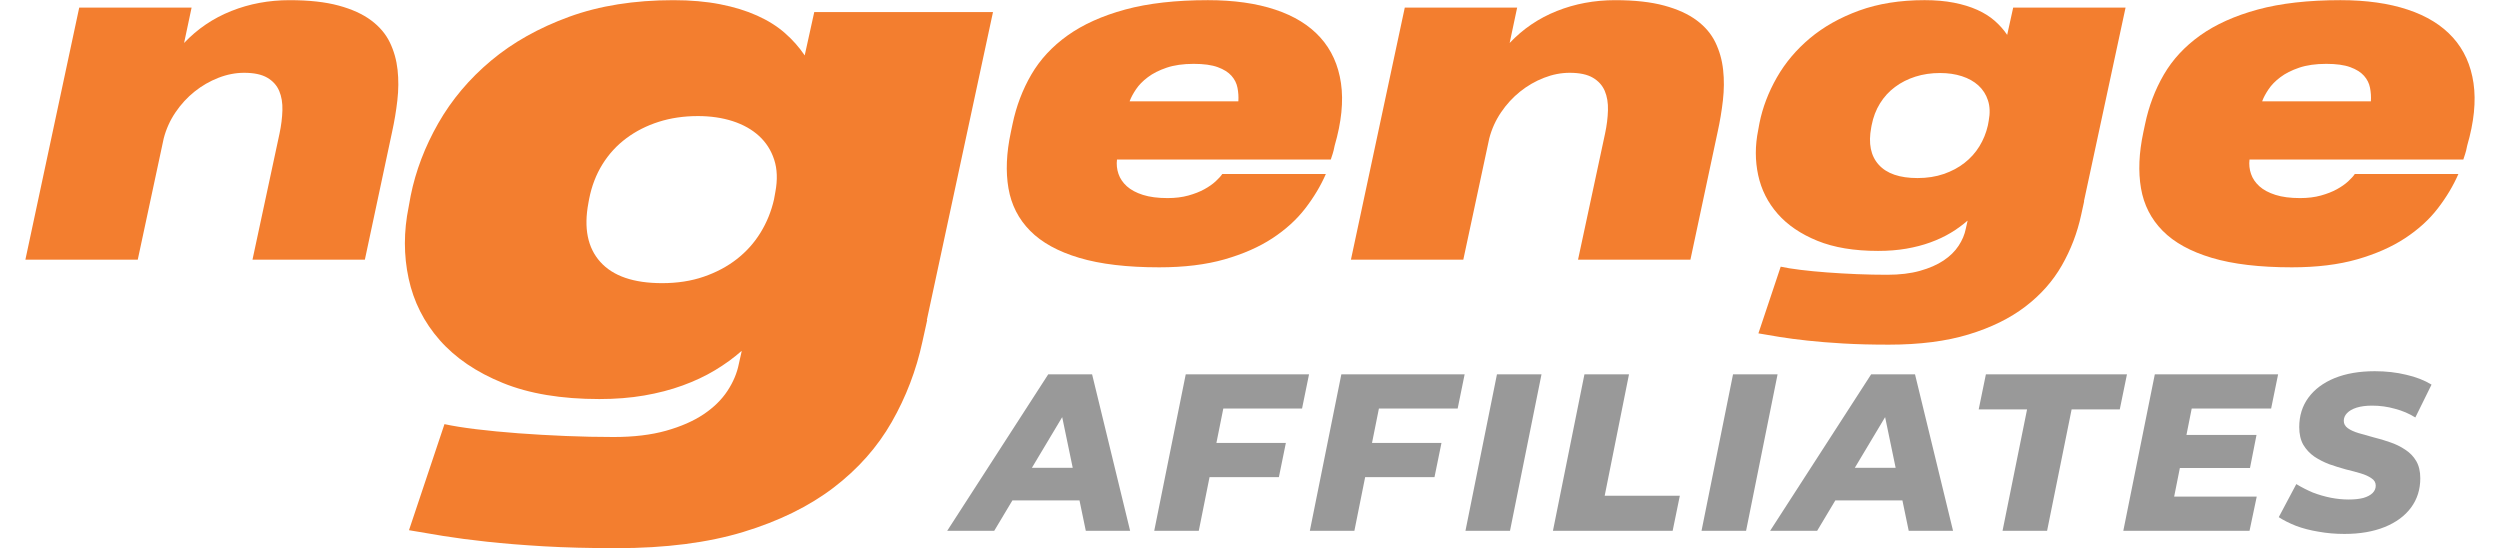
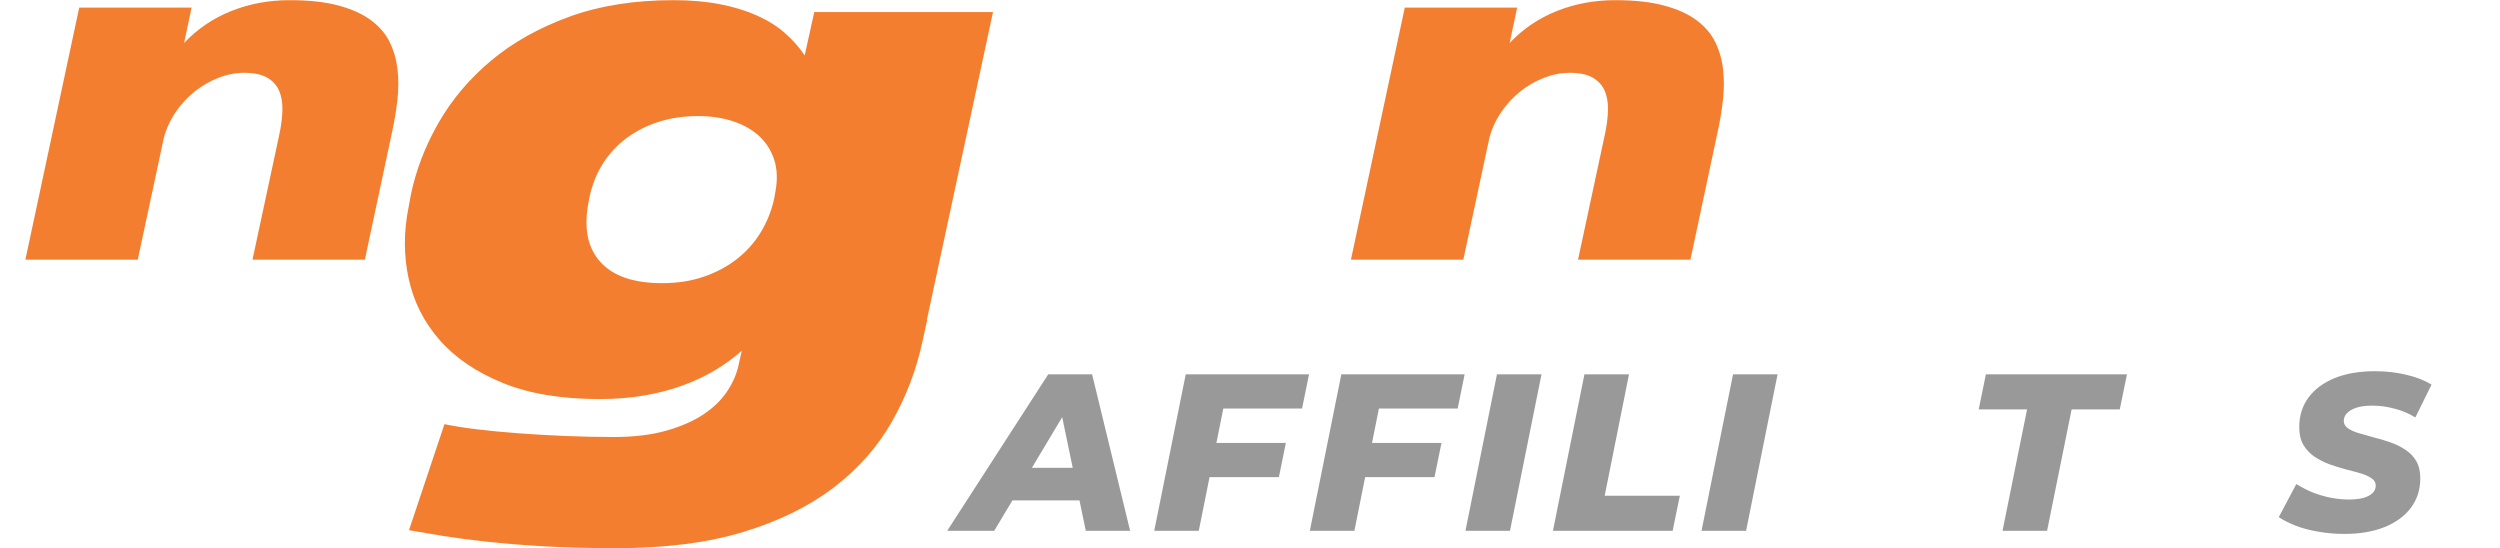
<svg xmlns="http://www.w3.org/2000/svg" width="269" height="59" viewBox="0 0 269 59" fill="none">
  <g clip-path="url(#clip0_29_7549)">
    <mask id="mask0_29_7549" style="mask-type:luminance" maskUnits="userSpaceOnUse" x="0" y="-16" width="269" height="91">
      <path d="M0 -15.039H269V74.039H0V-15.039Z" fill="white" />
    </mask>
    <g mask="url(#mask0_29_7549)">
-       <path d="M243.409 10.906H255.108V10.883C255.139 10.409 255.108 9.931 255.015 9.45C254.924 8.969 254.708 8.538 254.369 8.155C254.03 7.774 253.539 7.464 252.892 7.227C252.246 6.99 251.385 6.871 250.307 6.871C249.169 6.871 248.197 7.009 247.39 7.284C246.581 7.558 245.908 7.898 245.37 8.305C244.831 8.709 244.409 9.14 244.101 9.6C243.792 10.058 243.57 10.471 243.432 10.836L243.409 10.906ZM242.047 17.164C241.985 17.699 242.038 18.215 242.209 18.711C242.377 19.208 242.679 19.651 243.109 20.042C243.539 20.43 244.115 20.74 244.84 20.97C245.562 21.2 246.446 21.314 247.494 21.314C248.324 21.314 249.07 21.221 249.732 21.038C250.392 20.854 250.966 20.63 251.45 20.362C251.936 20.095 252.339 19.812 252.662 19.514C252.985 19.215 253.223 18.953 253.378 18.723H264.523C263.969 19.992 263.23 21.226 262.307 22.425C261.385 23.624 260.207 24.695 258.777 25.634C257.346 26.575 255.63 27.33 253.631 27.904C251.631 28.477 249.285 28.764 246.594 28.764C243.132 28.764 240.263 28.424 237.986 27.743C235.71 27.065 233.947 26.094 232.702 24.832C231.456 23.571 230.678 22.048 230.371 20.259C230.063 18.47 230.149 16.461 230.624 14.23L230.809 13.359C231.208 11.433 231.883 9.657 232.828 8.029C233.775 6.402 235.079 4.995 236.739 3.812C238.402 2.627 240.466 1.699 242.935 1.025C245.405 0.354 248.369 0.017 251.832 0.017C254.615 0.017 257.031 0.357 259.077 1.038C261.123 1.716 262.742 2.718 263.933 4.04C265.126 5.362 265.865 6.997 266.15 8.946C266.433 10.895 266.207 13.138 265.468 15.673C265.391 16.072 265.319 16.37 265.25 16.568C265.18 16.767 265.115 16.965 265.054 17.164H242.047Z" fill="#F37E2F" />
      <path d="M2.732 27.938L8.524 0.819H20.615L19.808 4.625C21.237 3.112 22.93 1.965 24.885 1.186C26.838 0.406 28.931 0.018 31.162 0.018C33.253 0.018 35.014 0.212 36.445 0.602C37.876 0.99 39.041 1.523 39.94 2.195C40.84 2.868 41.509 3.657 41.949 4.568C42.386 5.476 42.664 6.458 42.779 7.513C42.895 8.567 42.886 9.665 42.755 10.803C42.625 11.942 42.436 13.069 42.191 14.185L39.26 27.938H27.168L30.077 14.368C30.261 13.497 30.365 12.663 30.387 11.869C30.41 11.074 30.296 10.379 30.041 9.782C29.788 9.187 29.361 8.714 28.76 8.361C28.161 8.01 27.331 7.833 26.269 7.833C25.346 7.833 24.422 8.013 23.5 8.373C22.577 8.731 21.723 9.225 20.938 9.852C20.154 10.479 19.469 11.224 18.884 12.086C18.3 12.95 17.877 13.885 17.615 14.896L14.823 27.938H2.732Z" fill="#F37E2F" />
-       <path d="M121.548 10.906H133.247V10.883C133.278 10.409 133.247 9.931 133.154 9.45C133.063 8.969 132.848 8.538 132.509 8.155C132.17 7.774 131.678 7.464 131.031 7.227C130.385 6.99 129.525 6.871 128.447 6.871C127.308 6.871 126.336 7.009 125.529 7.284C124.72 7.558 124.048 7.898 123.51 8.305C122.97 8.709 122.548 9.14 122.24 9.6C121.932 10.058 121.709 10.471 121.571 10.836L121.548 10.906ZM120.187 17.164C120.124 17.699 120.178 18.215 120.348 18.711C120.517 19.208 120.818 19.651 121.248 20.042C121.679 20.43 122.254 20.74 122.979 20.97C123.702 21.2 124.586 21.314 125.633 21.314C126.463 21.314 127.209 21.221 127.871 21.038C128.531 20.854 129.105 20.63 129.589 20.362C130.073 20.095 130.479 19.812 130.801 19.514C131.124 19.215 131.363 18.953 131.517 18.723H142.662C142.108 19.992 141.369 21.226 140.446 22.425C139.524 23.624 138.346 24.695 136.917 25.634C135.486 26.575 133.769 27.33 131.77 27.904C129.77 28.477 127.425 28.764 124.733 28.764C121.272 28.764 118.402 28.424 116.125 27.743C113.849 27.065 112.086 26.094 110.842 24.832C109.595 23.571 108.819 22.048 108.51 20.259C108.202 18.47 108.288 16.461 108.765 14.23L108.948 13.359C109.348 11.433 110.022 9.657 110.967 8.029C111.914 6.402 113.218 4.995 114.878 3.812C116.541 2.627 118.605 1.699 121.074 1.025C123.544 0.354 126.51 0.017 129.971 0.017C132.754 0.017 135.17 0.357 137.216 1.038C139.262 1.716 140.882 2.718 142.072 4.04C143.265 5.362 144.004 6.997 144.289 8.946C144.572 10.895 144.346 13.138 143.608 15.673C143.53 16.072 143.459 16.37 143.389 16.568C143.319 16.767 143.254 16.965 143.193 17.164H120.187Z" fill="#F37E2F" />
      <path d="M145.361 27.938L151.154 0.819H163.245L162.438 4.625C163.869 3.112 165.56 1.965 167.514 1.186C169.467 0.406 171.56 0.018 173.791 0.018C175.882 0.018 177.643 0.212 179.074 0.602C180.505 0.99 181.671 1.523 182.57 2.195C183.47 2.868 184.139 3.657 184.578 4.568C185.017 5.476 185.294 6.458 185.408 7.513C185.525 8.567 185.516 9.665 185.385 10.803C185.254 11.942 185.066 13.069 184.82 14.185L181.89 27.938H169.797L172.706 14.368C172.891 13.497 172.995 12.663 173.016 11.869C173.04 11.074 172.925 10.379 172.672 9.782C172.417 9.187 171.991 8.714 171.39 8.361C170.791 8.01 169.961 7.833 168.899 7.833C167.975 7.833 167.052 8.013 166.13 8.373C165.206 8.731 164.353 9.225 163.567 9.852C162.784 10.479 162.099 11.224 161.514 12.086C160.929 12.95 160.506 13.885 160.244 14.896L157.452 27.938H145.361Z" fill="#F37E2F" />
-       <path d="M201.342 13.726C201.019 15.438 201.288 16.77 202.151 17.725C203.012 18.682 204.403 19.159 206.326 19.159C207.357 19.159 208.295 19.013 209.141 18.723C209.988 18.432 210.734 18.035 211.379 17.531C212.027 17.027 212.561 16.43 212.984 15.742C213.406 15.055 213.711 14.306 213.895 13.496L213.987 12.992C214.141 12.167 214.114 11.436 213.906 10.804C213.7 10.169 213.356 9.633 212.88 9.198C212.403 8.762 211.81 8.431 211.103 8.201C210.395 7.971 209.611 7.857 208.748 7.857C207.796 7.857 206.91 7.987 206.096 8.247C205.28 8.507 204.55 8.878 203.903 9.359C203.257 9.84 202.719 10.428 202.289 11.124C201.857 11.819 201.557 12.603 201.389 13.474L201.342 13.726ZM189.319 13.244C189.658 11.563 190.281 9.927 191.188 8.338C192.096 6.749 193.285 5.34 194.753 4.109C196.224 2.879 197.985 1.889 200.038 1.14C202.092 0.392 204.443 0.016 207.088 0.016C208.257 0.016 209.312 0.109 210.249 0.292C211.187 0.476 212.021 0.732 212.753 1.06C213.483 1.39 214.111 1.782 214.634 2.241C215.156 2.699 215.603 3.204 215.972 3.754L216.618 0.82H228.71L224.232 21.657H224.255L223.933 23.125C223.517 25.051 222.826 26.861 221.856 28.557C220.888 30.253 219.575 31.732 217.921 32.993C216.268 34.255 214.238 35.252 211.829 35.984C209.423 36.718 206.557 37.085 203.234 37.085C201.389 37.085 199.75 37.043 198.32 36.959C196.889 36.875 195.612 36.772 194.49 36.649C193.365 36.528 192.377 36.398 191.523 36.261C190.67 36.122 189.897 35.992 189.205 35.87L191.604 28.694C192.158 28.817 192.874 28.931 193.751 29.038C194.628 29.145 195.576 29.238 196.6 29.314C197.623 29.391 198.691 29.451 199.807 29.498C200.922 29.542 202.004 29.565 203.049 29.565C204.403 29.565 205.583 29.425 206.591 29.141C207.599 28.858 208.445 28.489 209.13 28.03C209.814 27.572 210.353 27.044 210.744 26.448C211.137 25.853 211.395 25.241 211.519 24.614L211.704 23.79V23.743C211.164 24.217 210.563 24.654 209.903 25.051C209.242 25.448 208.51 25.792 207.71 26.082C206.91 26.373 206.046 26.597 205.115 26.758C204.184 26.918 203.173 26.998 202.081 26.998C199.511 26.998 197.334 26.637 195.55 25.91C193.765 25.184 192.343 24.217 191.281 23.009C190.22 21.803 189.52 20.415 189.181 18.849C188.842 17.283 188.842 15.666 189.181 14.002L189.319 13.244Z" fill="#F37E2F" />
      <path d="M63.314 21.825C62.801 24.549 63.228 26.669 64.6 28.189C65.968 29.708 68.183 30.467 71.243 30.467C72.882 30.467 74.375 30.237 75.72 29.774C77.065 29.313 78.254 28.68 79.282 27.879C80.31 27.075 81.16 26.127 81.832 25.033C82.505 23.939 82.989 22.75 83.283 21.461L83.428 20.658C83.674 19.345 83.631 18.185 83.301 17.177C82.971 16.167 82.426 15.317 81.667 14.624C80.909 13.931 79.965 13.402 78.841 13.036C77.715 12.673 76.466 12.489 75.096 12.489C73.579 12.489 72.173 12.696 70.877 13.109C69.578 13.524 68.416 14.112 67.389 14.879C66.361 15.645 65.504 16.58 64.819 17.686C64.134 18.793 63.657 20.038 63.388 21.424L63.314 21.825ZM44.19 21.059C44.728 18.385 45.72 15.784 47.163 13.255C48.607 10.727 50.497 8.486 52.834 6.528C55.171 4.572 57.974 2.997 61.241 1.805C64.507 0.615 68.246 0.018 72.455 0.018C74.313 0.018 75.989 0.165 77.483 0.457C78.975 0.749 80.302 1.155 81.465 1.679C82.627 2.201 83.625 2.826 84.457 3.557C85.288 4.285 85.998 5.087 86.586 5.964L87.614 1.296H106.847L99.726 34.442H99.764L99.249 36.776C98.589 39.838 97.488 42.719 95.946 45.418C94.403 48.115 92.318 50.469 89.687 52.473C87.056 54.479 83.826 56.067 79.998 57.232C76.167 58.399 71.61 58.983 66.325 58.983C63.388 58.983 60.782 58.915 58.506 58.782C56.23 58.648 54.199 58.484 52.413 58.29C50.626 58.096 49.054 57.889 47.696 57.67C46.339 57.451 45.108 57.244 44.007 57.05L47.825 45.637C48.706 45.831 49.844 46.013 51.238 46.184C52.633 46.353 54.143 46.499 55.771 46.621C57.398 46.742 59.1 46.84 60.873 46.913C62.647 46.986 64.367 47.022 66.031 47.022C68.183 47.022 70.062 46.797 71.664 46.348C73.267 45.897 74.614 45.308 75.703 44.579C76.791 43.85 77.648 43.011 78.272 42.063C78.896 41.116 79.305 40.143 79.501 39.145L79.795 37.834V37.761C78.938 38.515 77.984 39.208 76.933 39.838C75.88 40.471 74.716 41.018 73.445 41.479C72.173 41.942 70.796 42.3 69.316 42.555C67.835 42.81 66.227 42.938 64.489 42.938C60.402 42.938 56.939 42.361 54.102 41.206C51.263 40.052 49 38.515 47.31 36.594C45.623 34.673 44.509 32.468 43.971 29.976C43.431 27.483 43.431 24.912 43.971 22.263L44.19 21.059Z" fill="#F37E2F" />
    </g>
-     <path d="M101.919 57.114L112.789 40.279H117.51L121.601 57.114H116.832L113.806 42.539H115.694L106.979 57.114H101.919ZM106.664 53.843L108.601 50.332H116.881L117.413 53.843H106.664Z" fill="#999999" />
+     <path d="M101.919 57.114L112.789 40.279H117.51L121.601 57.114H116.832L113.806 42.539H115.694L106.979 57.114H101.919M106.664 53.843L108.601 50.332H116.881L117.413 53.843H106.664Z" fill="#999999" />
    <path d="M130.538 47.662H138.358L137.608 51.342H129.812L130.538 47.662ZM128.989 57.114H124.195L127.585 40.279H140.852L140.101 43.958H131.628L128.989 57.114Z" fill="#999999" />
    <path d="M147.282 47.662H155.102L154.351 51.342H146.556L147.282 47.662ZM145.732 57.114H140.939L144.328 40.279H157.595L156.845 43.958H148.371L145.732 57.114Z" fill="#999999" />
    <path d="M157.683 57.114L161.072 40.279H165.866L162.476 57.114H157.683Z" fill="#999999" />
    <path d="M167.097 57.114L170.486 40.279H175.28L172.665 53.338H180.751L179.977 57.114H167.097Z" fill="#999999" />
    <path d="M183.084 57.114L186.474 40.279H191.267L187.878 57.114H183.084Z" fill="#999999" />
-     <path d="M190.465 57.114L201.335 40.279H206.056L210.148 57.114H205.378L202.352 42.539H204.24L195.525 57.114H190.465ZM195.21 53.843L197.147 50.332H205.427L205.959 53.843H195.21Z" fill="#999999" />
    <path d="M215.473 57.114L218.112 44.054H212.907L213.682 40.279H228.861L228.087 44.054H222.906L220.267 57.114H215.473Z" fill="#999999" />
-     <path d="M234.932 46.796H242.801L242.099 50.356H234.23L234.932 46.796ZM233.94 53.434H242.825L242.05 57.114H228.468L231.858 40.279H245.125L244.374 43.958H235.828L233.94 53.434Z" fill="#999999" />
    <path d="M252.264 57.451C251.295 57.451 250.367 57.371 249.48 57.211C248.592 57.066 247.785 56.858 247.059 56.585C246.332 56.297 245.711 55.984 245.194 55.647L247.083 52.088C247.664 52.44 248.261 52.745 248.874 53.002C249.504 53.242 250.141 53.426 250.787 53.555C251.433 53.683 252.078 53.747 252.724 53.747C253.337 53.747 253.862 53.691 254.297 53.579C254.733 53.45 255.064 53.274 255.29 53.05C255.516 52.825 255.629 52.561 255.629 52.256C255.629 51.919 255.476 51.655 255.169 51.462C254.878 51.254 254.491 51.078 254.007 50.933C253.523 50.789 252.982 50.645 252.385 50.5C251.804 50.34 251.215 50.156 250.618 49.947C250.036 49.723 249.504 49.45 249.02 49.129C248.535 48.793 248.14 48.368 247.833 47.855C247.543 47.342 247.398 46.708 247.398 45.955C247.398 44.736 247.728 43.678 248.39 42.78C249.052 41.882 249.988 41.184 251.199 40.687C252.425 40.19 253.87 39.942 255.532 39.942C256.743 39.942 257.872 40.07 258.922 40.327C259.971 40.567 260.875 40.92 261.633 41.385L259.89 44.92C259.228 44.504 258.494 44.191 257.687 43.982C256.896 43.758 256.081 43.646 255.242 43.646C254.596 43.646 254.039 43.718 253.571 43.862C253.119 44.006 252.772 44.207 252.53 44.463C252.304 44.704 252.191 44.977 252.191 45.281C252.191 45.602 252.336 45.866 252.627 46.075C252.917 46.283 253.305 46.46 253.789 46.604C254.289 46.748 254.83 46.901 255.411 47.061C256.008 47.205 256.597 47.382 257.178 47.59C257.759 47.782 258.3 48.047 258.801 48.384C259.301 48.704 259.696 49.113 259.987 49.61C260.277 50.107 260.423 50.725 260.423 51.462C260.423 52.665 260.092 53.715 259.43 54.613C258.768 55.511 257.824 56.208 256.597 56.705C255.371 57.203 253.926 57.451 252.264 57.451Z" fill="#999999" />
  </g>
  <defs>
    <clipPath id="clip0_29_7549">
      <rect width="269" height="59" fill="white" />
    </clipPath>
  </defs>
</svg>